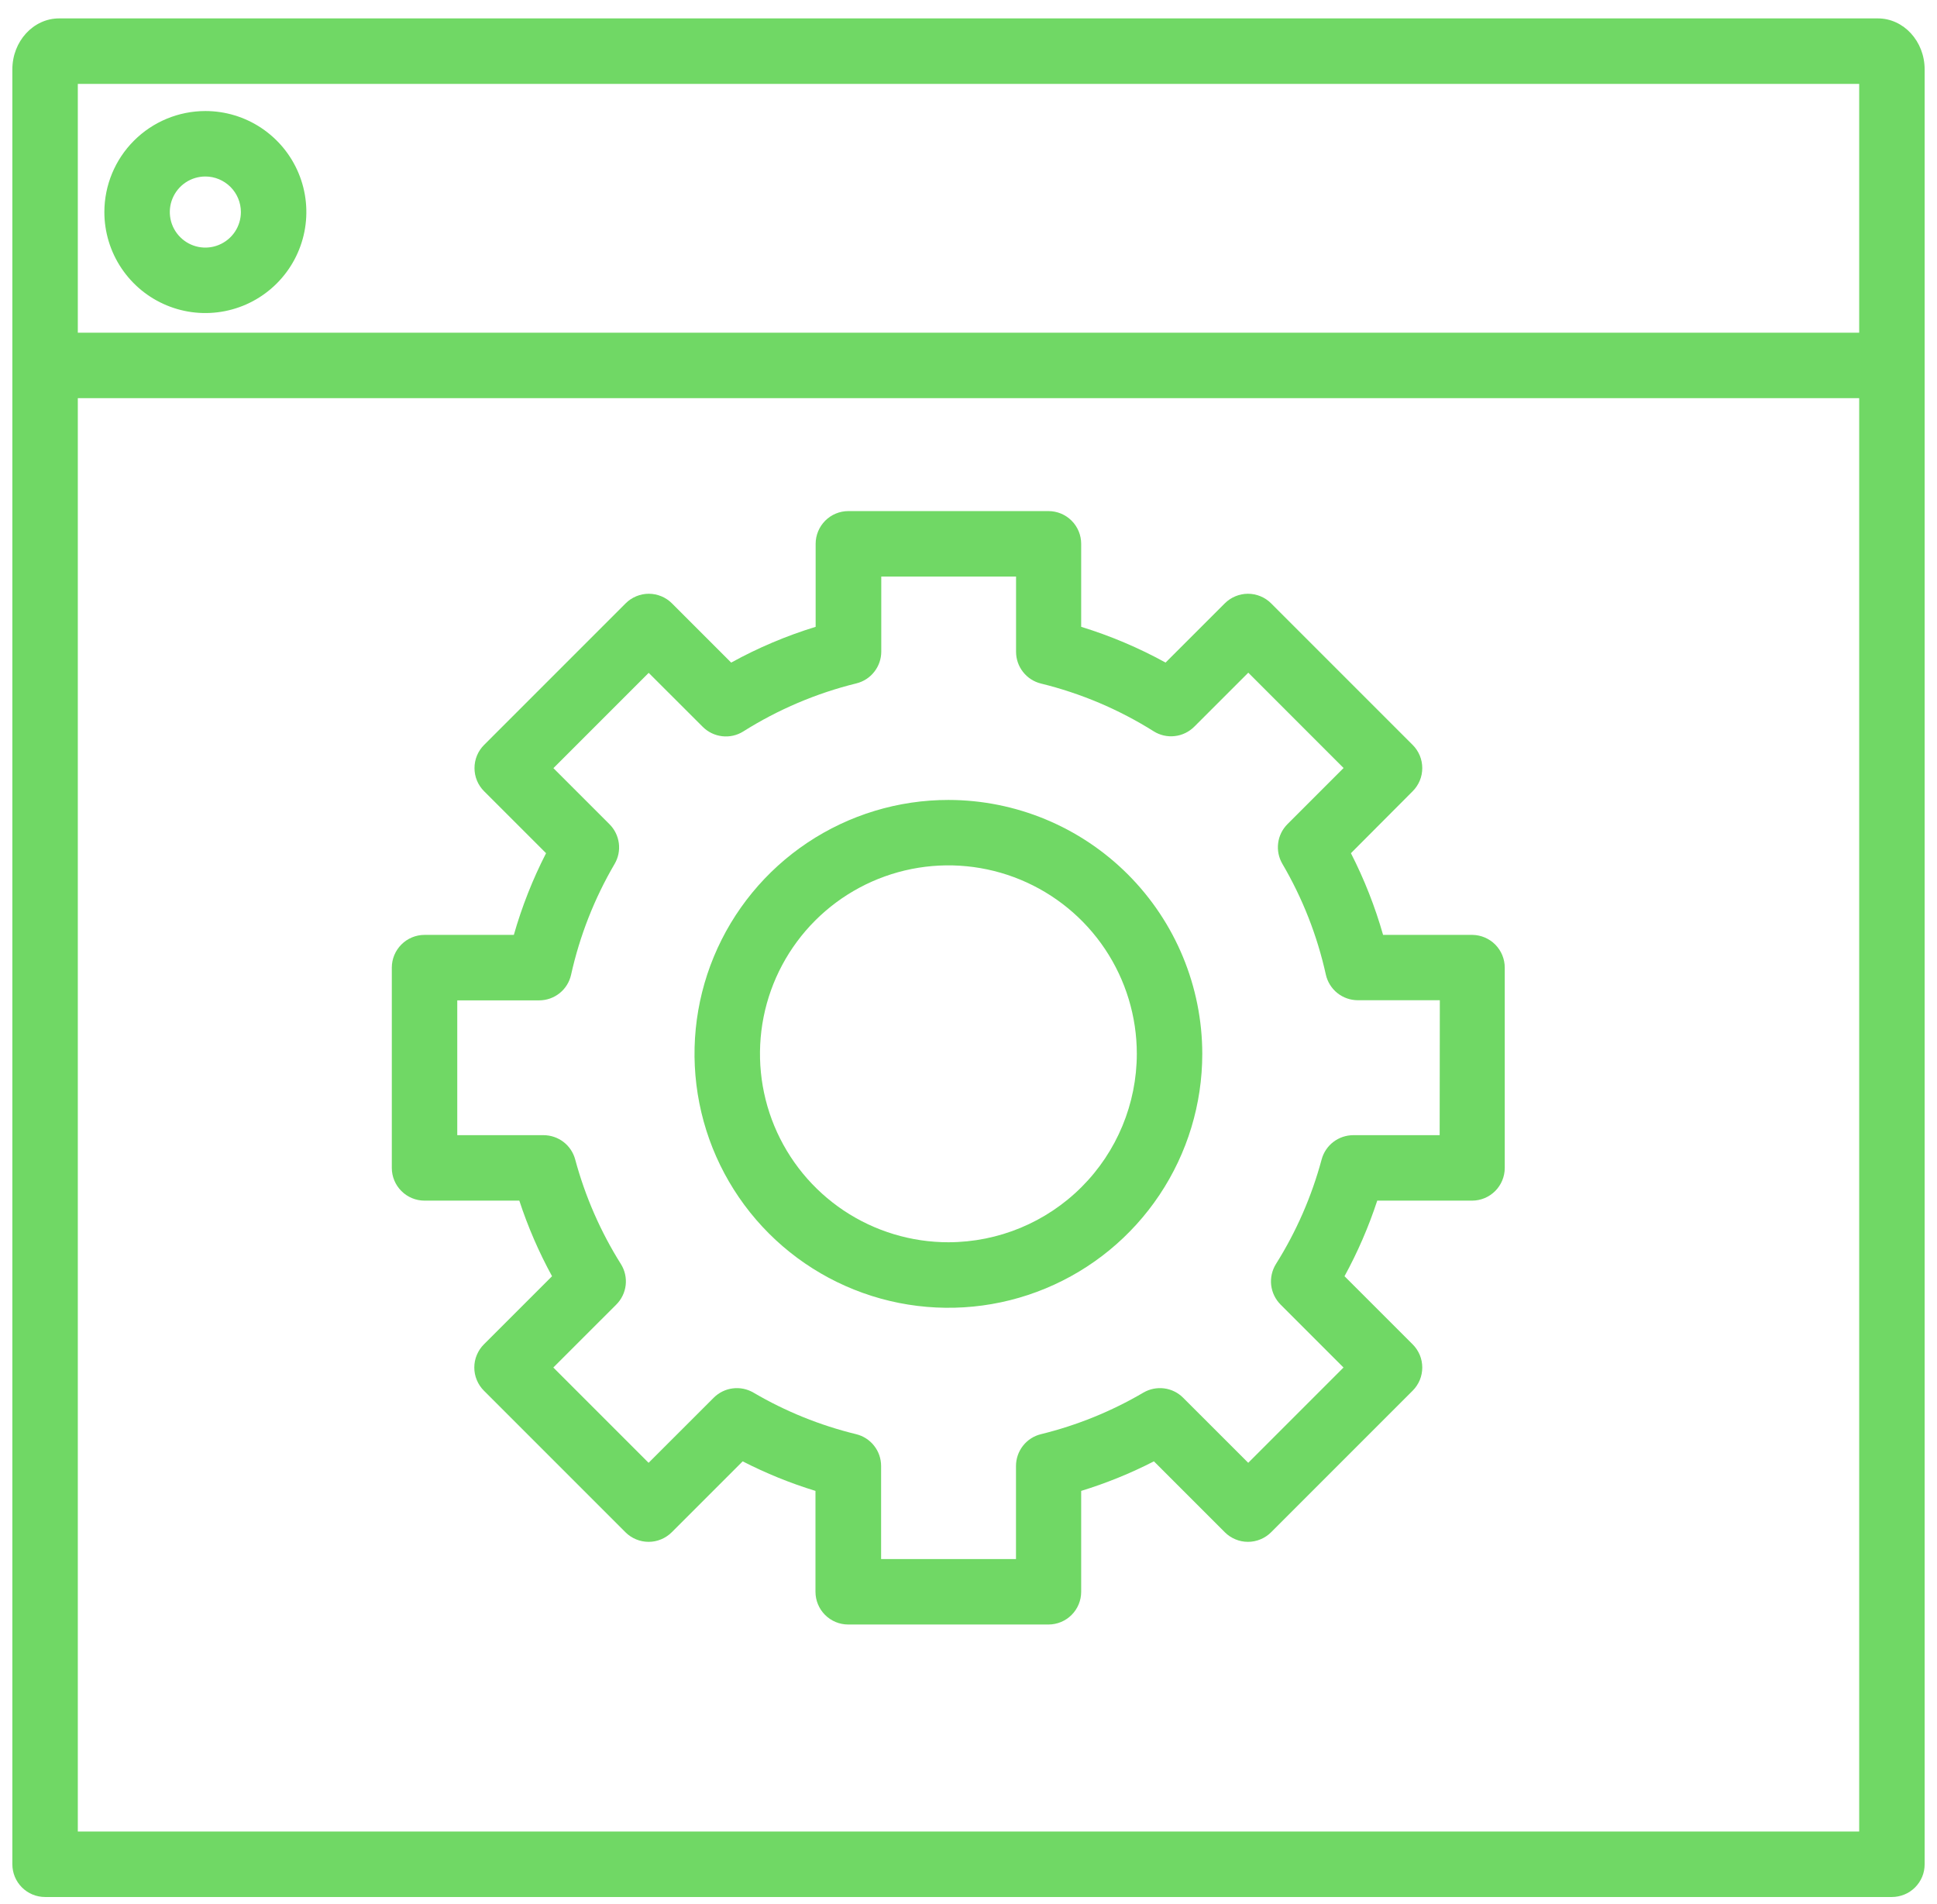
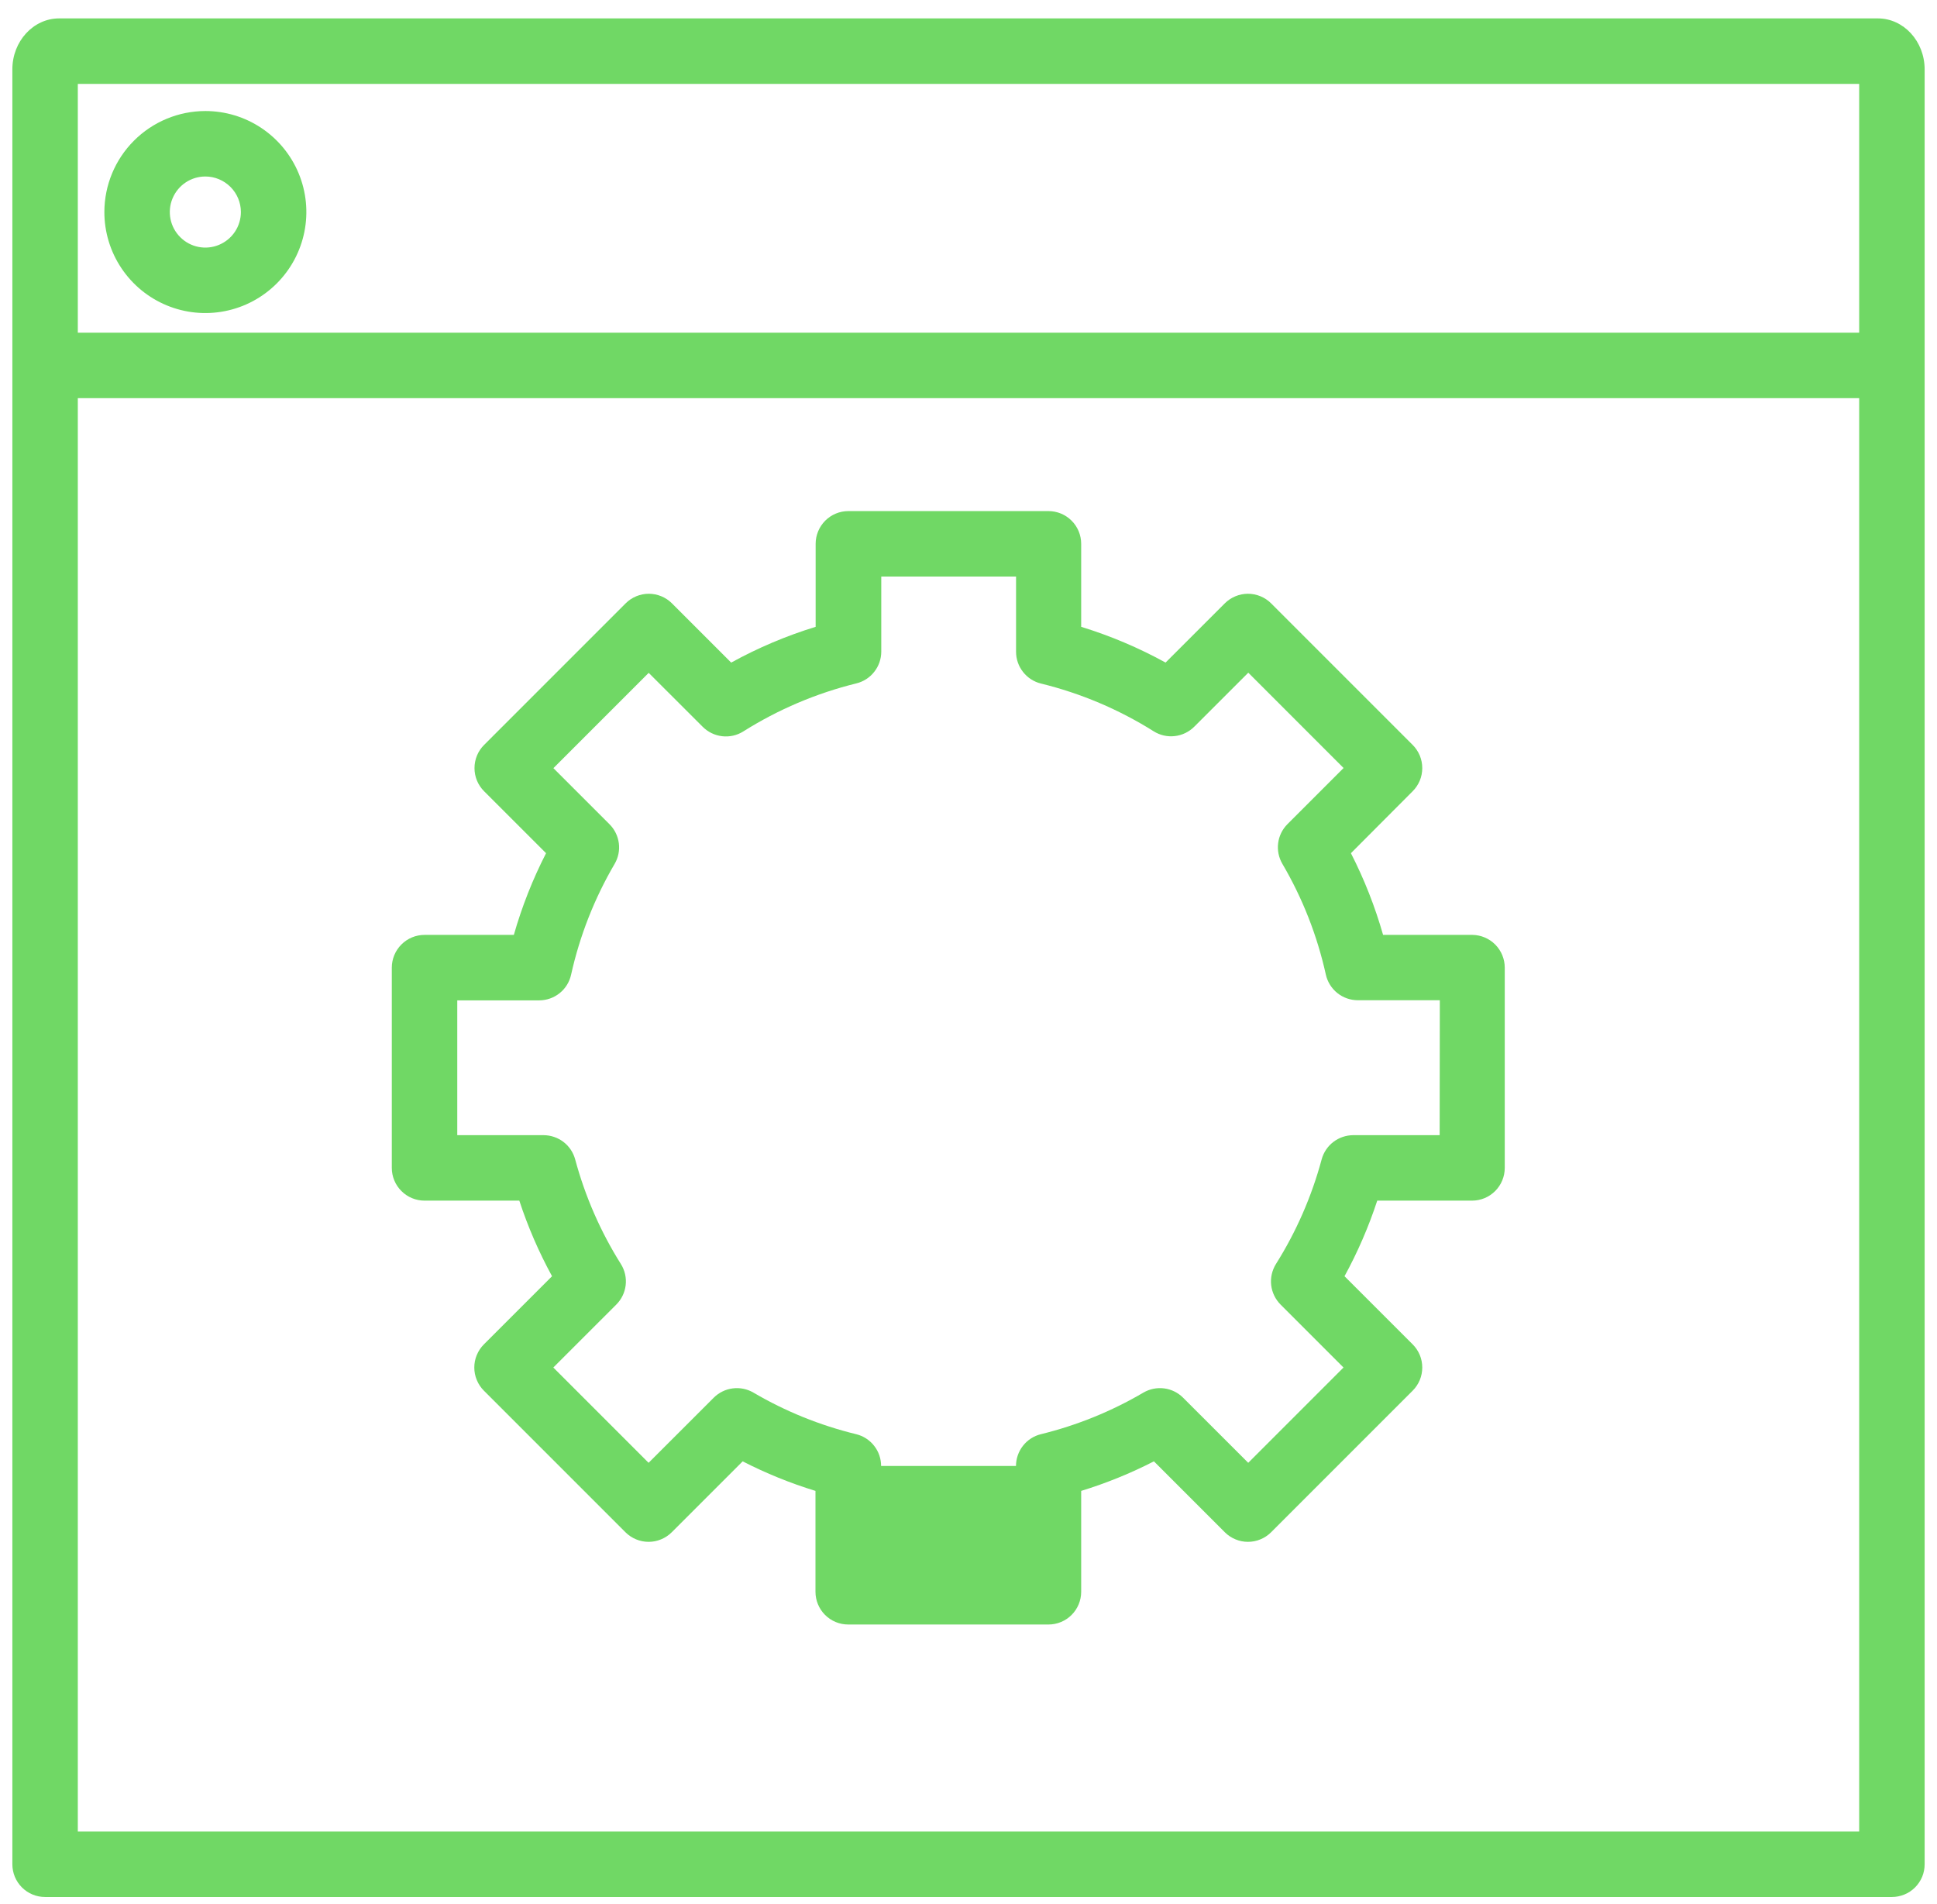
<svg xmlns="http://www.w3.org/2000/svg" width="58" height="57" viewBox="0 0 58 57" fill="none">
  <path d="M56.65 56.793C56.779 56.793 56.906 56.767 57.025 56.718C57.144 56.669 57.252 56.597 57.343 56.506C57.434 56.415 57.506 56.307 57.556 56.188C57.605 56.069 57.63 55.941 57.63 55.813V2.077C57.63 1.237 57.002 0.551 56.23 0.551H1.77C0.999 0.551 0.37 1.235 0.37 2.077V55.813C0.37 56.073 0.473 56.322 0.657 56.506C0.841 56.69 1.09 56.793 1.35 56.793H56.65ZM55.67 2.511V9.96H2.33V2.511H55.67ZM2.33 54.833V11.92H55.67V54.833H2.33Z" fill="#70D865" />
-   <path d="M44.088 27.989H41.414C41.173 27.144 40.851 26.325 40.451 25.543L42.3 23.688C42.391 23.597 42.463 23.489 42.513 23.37C42.562 23.252 42.587 23.124 42.587 22.995C42.587 22.867 42.562 22.739 42.513 22.62C42.463 22.501 42.391 22.393 42.3 22.302L38.061 18.063C37.97 17.972 37.862 17.9 37.743 17.851C37.624 17.802 37.496 17.776 37.368 17.776C37.239 17.776 37.112 17.802 36.993 17.851C36.874 17.9 36.766 17.972 36.675 18.063L34.901 19.836C34.097 19.394 33.251 19.036 32.374 18.766V16.281C32.374 16.021 32.271 15.772 32.087 15.588C31.903 15.404 31.654 15.301 31.394 15.301H25.403C25.143 15.301 24.894 15.404 24.71 15.588C24.527 15.772 24.423 16.021 24.423 16.281V18.766C23.546 19.035 22.698 19.394 21.894 19.837L20.12 18.063C20.029 17.972 19.921 17.9 19.802 17.851C19.683 17.802 19.555 17.776 19.427 17.776C19.298 17.776 19.171 17.802 19.052 17.851C18.933 17.9 18.825 17.972 18.734 18.063L14.495 22.302C14.404 22.393 14.331 22.501 14.282 22.62C14.233 22.739 14.208 22.867 14.208 22.995C14.208 23.124 14.233 23.252 14.282 23.37C14.331 23.489 14.404 23.597 14.495 23.688L16.351 25.543C15.95 26.325 15.627 27.144 15.386 27.989H12.712C12.453 27.989 12.203 28.092 12.02 28.276C11.836 28.46 11.732 28.709 11.732 28.969V34.965C11.732 35.225 11.836 35.475 12.02 35.658C12.203 35.842 12.453 35.945 12.712 35.945H15.55C15.807 36.728 16.135 37.485 16.53 38.208L14.489 40.248C14.398 40.339 14.326 40.447 14.277 40.566C14.227 40.684 14.202 40.812 14.202 40.941C14.202 41.069 14.227 41.197 14.277 41.316C14.326 41.435 14.398 41.543 14.489 41.634L18.728 45.873C18.819 45.964 18.927 46.036 19.046 46.085C19.165 46.135 19.293 46.16 19.421 46.16C19.55 46.16 19.677 46.135 19.796 46.085C19.915 46.036 20.023 45.964 20.114 45.873L22.238 43.75C22.937 44.109 23.667 44.405 24.418 44.635V47.655C24.418 47.915 24.521 48.164 24.705 48.348C24.889 48.532 25.138 48.635 25.398 48.635H31.394C31.654 48.635 31.903 48.532 32.087 48.348C32.271 48.164 32.374 47.915 32.374 47.655V44.635C33.125 44.404 33.854 44.108 34.552 43.75L36.675 45.873C36.766 45.964 36.874 46.036 36.993 46.085C37.112 46.135 37.239 46.16 37.368 46.16C37.496 46.16 37.624 46.135 37.743 46.085C37.862 46.036 37.97 45.964 38.061 45.873L42.3 41.634C42.391 41.543 42.463 41.435 42.513 41.316C42.562 41.197 42.587 41.069 42.587 40.941C42.587 40.812 42.562 40.684 42.513 40.566C42.463 40.447 42.391 40.339 42.3 40.248L40.259 38.208C40.654 37.485 40.982 36.728 41.239 35.945H44.077C44.337 35.945 44.586 35.842 44.77 35.658C44.953 35.475 45.057 35.225 45.057 34.965V28.969C45.057 28.711 44.955 28.464 44.774 28.28C44.592 28.097 44.346 27.992 44.088 27.989ZM43.108 33.985H40.521C40.305 33.986 40.095 34.057 39.924 34.188C39.753 34.319 39.63 34.504 39.574 34.712C39.276 35.818 38.816 36.873 38.206 37.842C38.089 38.031 38.038 38.254 38.063 38.474C38.089 38.695 38.189 38.901 38.346 39.058L40.229 40.941L37.376 43.794L35.426 41.845C35.273 41.692 35.073 41.593 34.858 41.566C34.643 41.538 34.425 41.583 34.237 41.692C33.28 42.254 32.246 42.673 31.169 42.937C30.956 42.989 30.766 43.111 30.631 43.284C30.496 43.457 30.422 43.67 30.422 43.889V46.675H26.383V43.889C26.383 43.669 26.31 43.456 26.174 43.284C26.039 43.111 25.849 42.989 25.636 42.937C24.555 42.674 23.519 42.255 22.56 41.692C22.373 41.583 22.155 41.538 21.94 41.566C21.725 41.593 21.525 41.692 21.371 41.845L19.421 43.794L16.568 40.941L18.452 39.058C18.61 38.901 18.709 38.696 18.735 38.475C18.76 38.255 18.71 38.032 18.592 37.844C17.982 36.874 17.521 35.818 17.223 34.712C17.167 34.504 17.044 34.319 16.873 34.188C16.702 34.057 16.492 33.986 16.277 33.985H13.692V29.949H16.149C16.371 29.948 16.586 29.871 16.759 29.732C16.932 29.593 17.052 29.399 17.1 29.182C17.359 28.015 17.799 26.896 18.403 25.865C18.513 25.678 18.558 25.46 18.53 25.245C18.502 25.03 18.404 24.83 18.251 24.677L16.571 22.997L19.424 20.144L21.041 21.759C21.198 21.916 21.403 22.016 21.623 22.041C21.844 22.067 22.067 22.017 22.255 21.899C23.299 21.241 24.442 20.755 25.64 20.46C25.853 20.408 26.043 20.286 26.178 20.113C26.314 19.941 26.388 19.727 26.388 19.508V17.261H30.424V19.512C30.424 19.732 30.497 19.945 30.633 20.117C30.768 20.29 30.957 20.412 31.17 20.464C32.365 20.757 33.505 21.24 34.547 21.895C34.735 22.013 34.958 22.063 35.178 22.037C35.399 22.012 35.604 21.912 35.761 21.755L37.378 20.139L40.231 22.993L38.551 24.673C38.398 24.826 38.299 25.026 38.272 25.241C38.244 25.456 38.289 25.674 38.398 25.861C39.003 26.892 39.442 28.011 39.7 29.178C39.749 29.396 39.87 29.59 40.044 29.73C40.218 29.869 40.435 29.945 40.658 29.945H43.113L43.108 33.985Z" fill="#70D865" />
-   <path d="M28.401 23.949C26.897 23.948 25.427 24.394 24.176 25.229C22.926 26.064 21.951 27.251 21.375 28.64C20.799 30.029 20.649 31.558 20.942 33.033C21.235 34.508 21.959 35.862 23.022 36.926C24.085 37.989 25.44 38.713 26.915 39.007C28.39 39.3 29.918 39.15 31.307 38.574C32.697 37.998 33.884 37.024 34.719 35.773C35.554 34.523 36 33.053 36 31.549C35.998 29.535 35.196 27.603 33.772 26.178C32.347 24.753 30.416 23.951 28.401 23.949ZM28.401 37.191C27.285 37.192 26.194 36.861 25.265 36.242C24.337 35.622 23.614 34.741 23.186 33.71C22.759 32.679 22.647 31.545 22.864 30.45C23.081 29.356 23.619 28.35 24.407 27.561C25.196 26.772 26.202 26.234 27.296 26.016C28.391 25.798 29.525 25.91 30.556 26.337C31.587 26.764 32.469 27.487 33.089 28.415C33.709 29.343 34.04 30.433 34.04 31.549C34.038 33.045 33.444 34.479 32.387 35.536C31.33 36.594 29.896 37.189 28.401 37.191Z" fill="#70D865" />
+   <path d="M44.088 27.989H41.414C41.173 27.144 40.851 26.325 40.451 25.543L42.3 23.688C42.391 23.597 42.463 23.489 42.513 23.37C42.562 23.252 42.587 23.124 42.587 22.995C42.587 22.867 42.562 22.739 42.513 22.62C42.463 22.501 42.391 22.393 42.3 22.302L38.061 18.063C37.97 17.972 37.862 17.9 37.743 17.851C37.624 17.802 37.496 17.776 37.368 17.776C37.239 17.776 37.112 17.802 36.993 17.851C36.874 17.9 36.766 17.972 36.675 18.063L34.901 19.836C34.097 19.394 33.251 19.036 32.374 18.766V16.281C32.374 16.021 32.271 15.772 32.087 15.588C31.903 15.404 31.654 15.301 31.394 15.301H25.403C25.143 15.301 24.894 15.404 24.71 15.588C24.527 15.772 24.423 16.021 24.423 16.281V18.766C23.546 19.035 22.698 19.394 21.894 19.837L20.12 18.063C20.029 17.972 19.921 17.9 19.802 17.851C19.683 17.802 19.555 17.776 19.427 17.776C19.298 17.776 19.171 17.802 19.052 17.851C18.933 17.9 18.825 17.972 18.734 18.063L14.495 22.302C14.404 22.393 14.331 22.501 14.282 22.62C14.233 22.739 14.208 22.867 14.208 22.995C14.208 23.124 14.233 23.252 14.282 23.37C14.331 23.489 14.404 23.597 14.495 23.688L16.351 25.543C15.95 26.325 15.627 27.144 15.386 27.989H12.712C12.453 27.989 12.203 28.092 12.02 28.276C11.836 28.46 11.732 28.709 11.732 28.969V34.965C11.732 35.225 11.836 35.475 12.02 35.658C12.203 35.842 12.453 35.945 12.712 35.945H15.55C15.807 36.728 16.135 37.485 16.53 38.208L14.489 40.248C14.398 40.339 14.326 40.447 14.277 40.566C14.227 40.684 14.202 40.812 14.202 40.941C14.202 41.069 14.227 41.197 14.277 41.316C14.326 41.435 14.398 41.543 14.489 41.634L18.728 45.873C18.819 45.964 18.927 46.036 19.046 46.085C19.165 46.135 19.293 46.16 19.421 46.16C19.55 46.16 19.677 46.135 19.796 46.085C19.915 46.036 20.023 45.964 20.114 45.873L22.238 43.75C22.937 44.109 23.667 44.405 24.418 44.635V47.655C24.418 47.915 24.521 48.164 24.705 48.348C24.889 48.532 25.138 48.635 25.398 48.635H31.394C31.654 48.635 31.903 48.532 32.087 48.348C32.271 48.164 32.374 47.915 32.374 47.655V44.635C33.125 44.404 33.854 44.108 34.552 43.75L36.675 45.873C36.766 45.964 36.874 46.036 36.993 46.085C37.112 46.135 37.239 46.16 37.368 46.16C37.496 46.16 37.624 46.135 37.743 46.085C37.862 46.036 37.97 45.964 38.061 45.873L42.3 41.634C42.391 41.543 42.463 41.435 42.513 41.316C42.562 41.197 42.587 41.069 42.587 40.941C42.587 40.812 42.562 40.684 42.513 40.566C42.463 40.447 42.391 40.339 42.3 40.248L40.259 38.208C40.654 37.485 40.982 36.728 41.239 35.945H44.077C44.337 35.945 44.586 35.842 44.77 35.658C44.953 35.475 45.057 35.225 45.057 34.965V28.969C45.057 28.711 44.955 28.464 44.774 28.28C44.592 28.097 44.346 27.992 44.088 27.989ZM43.108 33.985H40.521C40.305 33.986 40.095 34.057 39.924 34.188C39.753 34.319 39.63 34.504 39.574 34.712C39.276 35.818 38.816 36.873 38.206 37.842C38.089 38.031 38.038 38.254 38.063 38.474C38.089 38.695 38.189 38.901 38.346 39.058L40.229 40.941L37.376 43.794L35.426 41.845C35.273 41.692 35.073 41.593 34.858 41.566C34.643 41.538 34.425 41.583 34.237 41.692C33.28 42.254 32.246 42.673 31.169 42.937C30.956 42.989 30.766 43.111 30.631 43.284C30.496 43.457 30.422 43.67 30.422 43.889H26.383V43.889C26.383 43.669 26.31 43.456 26.174 43.284C26.039 43.111 25.849 42.989 25.636 42.937C24.555 42.674 23.519 42.255 22.56 41.692C22.373 41.583 22.155 41.538 21.94 41.566C21.725 41.593 21.525 41.692 21.371 41.845L19.421 43.794L16.568 40.941L18.452 39.058C18.61 38.901 18.709 38.696 18.735 38.475C18.76 38.255 18.71 38.032 18.592 37.844C17.982 36.874 17.521 35.818 17.223 34.712C17.167 34.504 17.044 34.319 16.873 34.188C16.702 34.057 16.492 33.986 16.277 33.985H13.692V29.949H16.149C16.371 29.948 16.586 29.871 16.759 29.732C16.932 29.593 17.052 29.399 17.1 29.182C17.359 28.015 17.799 26.896 18.403 25.865C18.513 25.678 18.558 25.46 18.53 25.245C18.502 25.03 18.404 24.83 18.251 24.677L16.571 22.997L19.424 20.144L21.041 21.759C21.198 21.916 21.403 22.016 21.623 22.041C21.844 22.067 22.067 22.017 22.255 21.899C23.299 21.241 24.442 20.755 25.64 20.46C25.853 20.408 26.043 20.286 26.178 20.113C26.314 19.941 26.388 19.727 26.388 19.508V17.261H30.424V19.512C30.424 19.732 30.497 19.945 30.633 20.117C30.768 20.29 30.957 20.412 31.17 20.464C32.365 20.757 33.505 21.24 34.547 21.895C34.735 22.013 34.958 22.063 35.178 22.037C35.399 22.012 35.604 21.912 35.761 21.755L37.378 20.139L40.231 22.993L38.551 24.673C38.398 24.826 38.299 25.026 38.272 25.241C38.244 25.456 38.289 25.674 38.398 25.861C39.003 26.892 39.442 28.011 39.7 29.178C39.749 29.396 39.87 29.59 40.044 29.73C40.218 29.869 40.435 29.945 40.658 29.945H43.113L43.108 33.985Z" fill="#70D865" />
  <path d="M3.125 6.348C3.125 6.946 3.302 7.531 3.635 8.028C3.967 8.525 4.439 8.913 4.992 9.142C5.544 9.371 6.152 9.431 6.739 9.314C7.326 9.197 7.864 8.909 8.287 8.486C8.71 8.063 8.998 7.525 9.115 6.938C9.232 6.351 9.172 5.743 8.943 5.191C8.714 4.638 8.326 4.166 7.829 3.834C7.332 3.501 6.747 3.324 6.149 3.324C5.347 3.325 4.578 3.644 4.012 4.211C3.445 4.777 3.126 5.546 3.125 6.348ZM7.213 6.348C7.213 6.558 7.151 6.764 7.034 6.939C6.917 7.114 6.751 7.25 6.556 7.331C6.362 7.412 6.148 7.433 5.941 7.392C5.735 7.351 5.545 7.249 5.397 7.1C5.248 6.952 5.146 6.762 5.105 6.556C5.064 6.349 5.085 6.135 5.166 5.941C5.247 5.746 5.383 5.58 5.558 5.463C5.733 5.346 5.939 5.284 6.149 5.284C6.431 5.284 6.701 5.397 6.901 5.596C7.1 5.795 7.213 6.066 7.213 6.348Z" fill="#70D865" />
</svg>